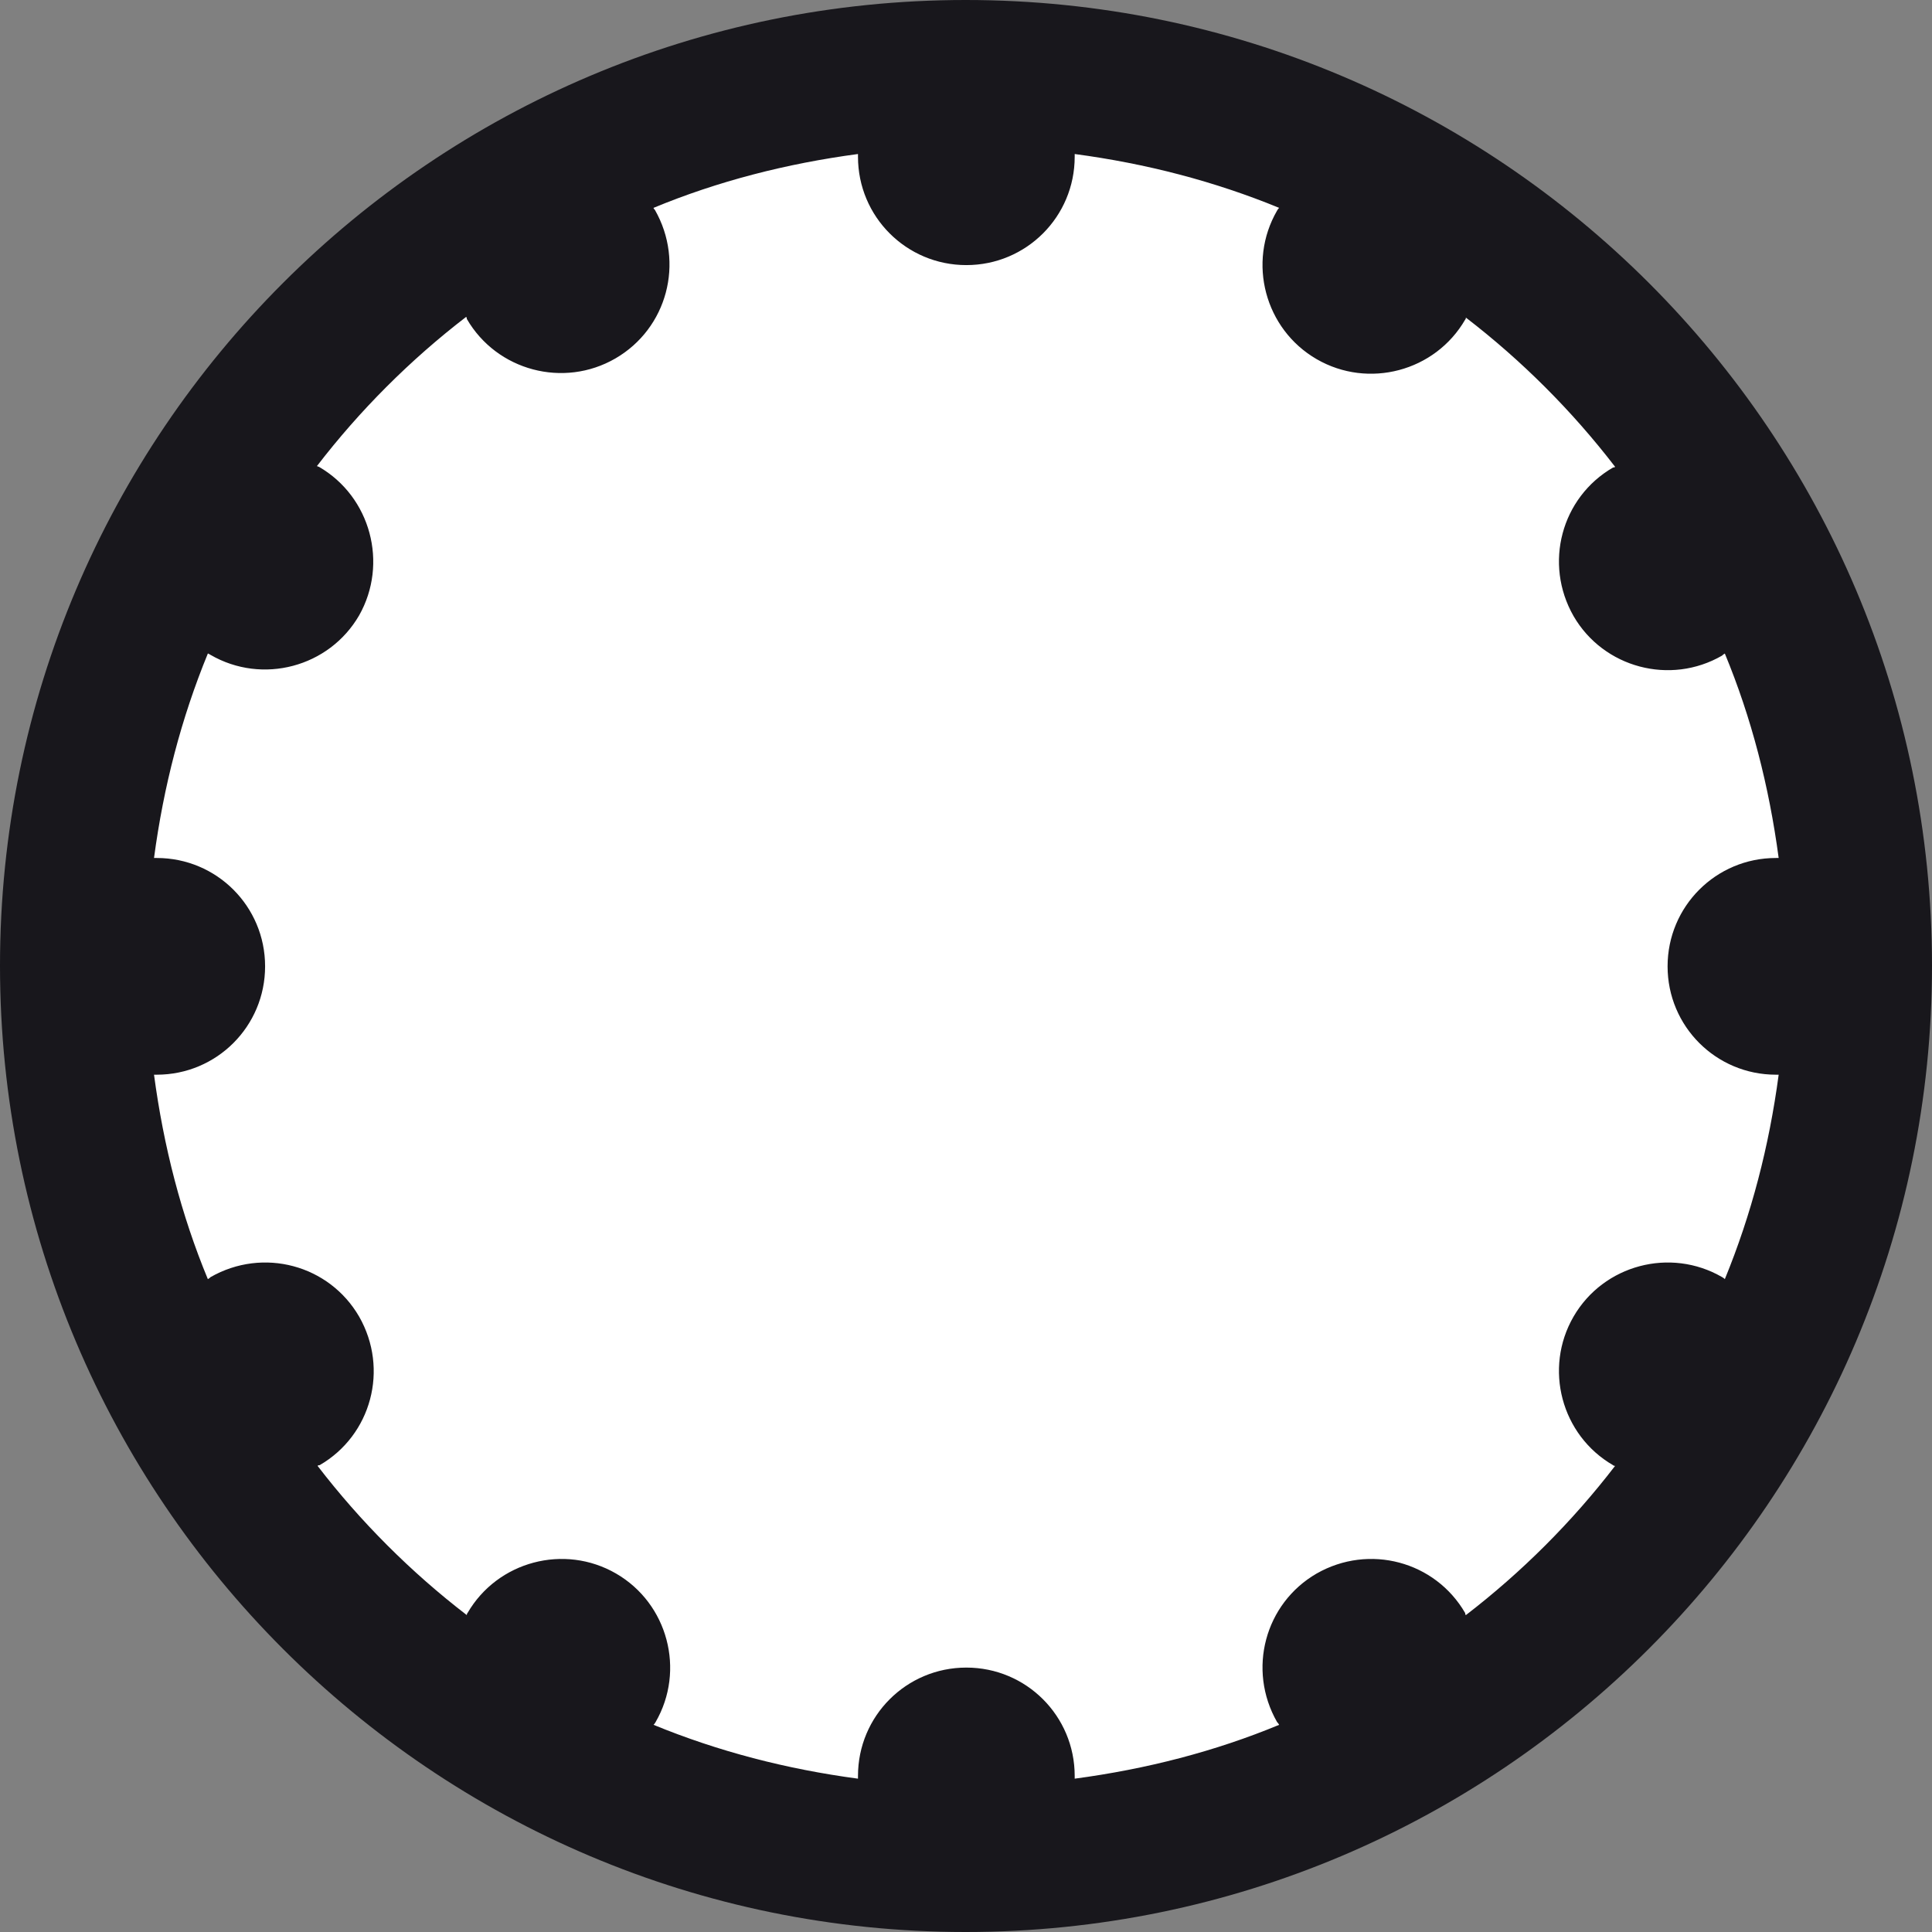
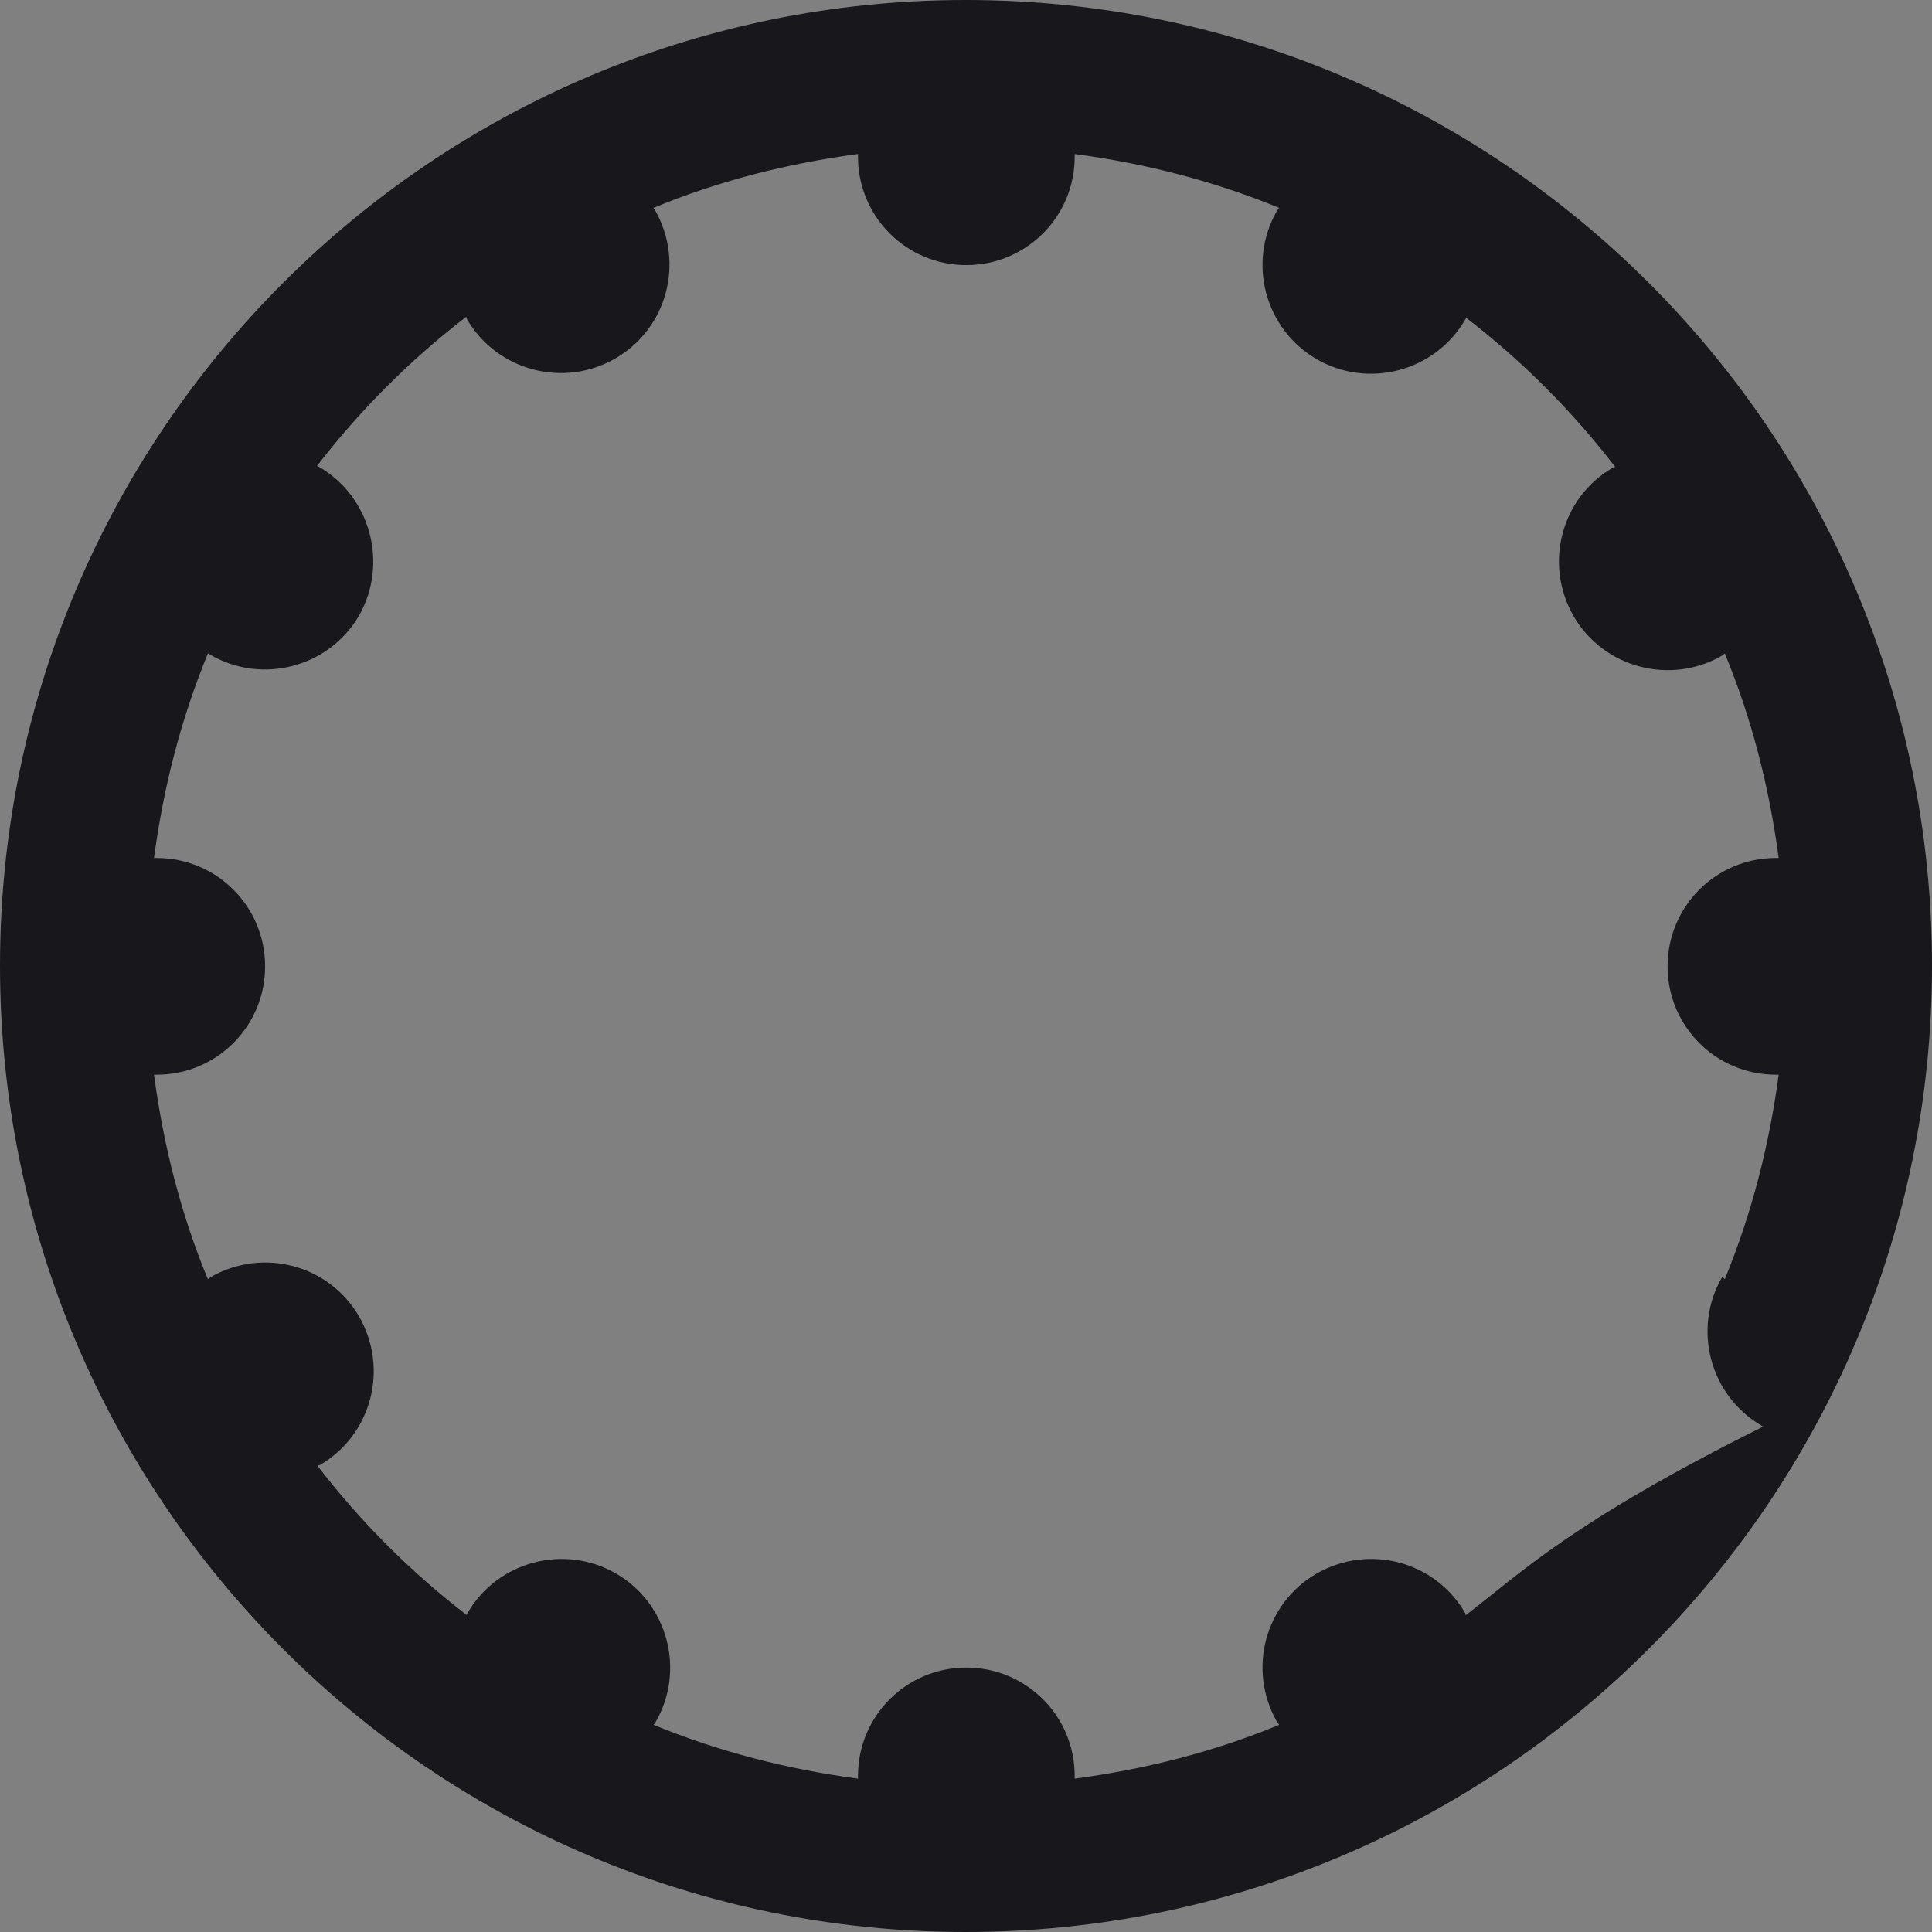
<svg xmlns="http://www.w3.org/2000/svg" version="1.1" id="Layer_1" x="0px" y="0px" viewBox="0 0 28.35 28.35" style="enable-background:new 0 0 28.35 28.35;" xml:space="preserve">
  <rect x="0" y="0" width="28.35" height="28.35" fill="#808080" stroke="none" />
  <style type="text/css">
	.st0{fill:#FFFFFF;}
	.st1{fill:#18171C;}
</style>
  <g>
-     <circle class="st0" cx="14.02" cy="14.13" r="12.95" />
-     <path class="st1" d="M14.17,0C6.35,0,0,6.35,0,14.17C0,22,6.35,28.35,14.17,28.35S28.35,22,28.35,14.17C28.35,6.35,22,0,14.17,0z    M21.51,23.7c-0.01-0.01-0.01-0.02-0.01-0.03c-0.44-0.76-1.41-1.02-2.18-0.58c-0.76,0.44-1.02,1.41-0.58,2.18   c0.01,0.01,0.02,0.02,0.03,0.04c-0.94,0.39-1.95,0.65-3,0.79c0-0.01,0-0.02,0-0.04c0-0.88-0.71-1.59-1.59-1.59   s-1.59,0.71-1.59,1.59c0,0.01,0,0.02,0,0.04c-1.05-0.14-2.05-0.4-3-0.79c0.01-0.01,0.02-0.02,0.03-0.04   c0.44-0.76,0.18-1.74-0.58-2.18c-0.76-0.44-1.74-0.18-2.18,0.58c-0.01,0.01-0.01,0.02-0.01,0.03c-0.82-0.63-1.56-1.37-2.19-2.19   c0.01-0.01,0.02-0.01,0.03-0.01c0.76-0.44,1.02-1.41,0.58-2.18c-0.44-0.76-1.41-1.02-2.18-0.58c-0.01,0.01-0.02,0.02-0.04,0.03   c-0.39-0.94-0.65-1.95-0.79-3c0.01,0,0.02,0,0.04,0c0.88,0,1.59-0.71,1.59-1.59c0-0.88-0.71-1.59-1.59-1.59c-0.01,0-0.02,0-0.04,0   c0.14-1.05,0.4-2.05,0.79-3C3.06,9.59,3.07,9.6,3.09,9.61c0.76,0.44,1.74,0.18,2.18-0.58C5.7,8.27,5.44,7.29,4.68,6.85   C4.67,6.85,4.66,6.84,4.65,6.84c0.63-0.82,1.37-1.56,2.19-2.19c0.01,0.01,0.01,0.02,0.01,0.03C7.29,5.44,8.27,5.7,9.03,5.26   c0.76-0.44,1.02-1.41,0.58-2.18C9.6,3.07,9.59,3.06,9.59,3.05c0.94-0.39,1.95-0.65,3-0.79c0,0.01,0,0.02,0,0.04   c0,0.88,0.71,1.59,1.59,1.59c0.88,0,1.59-0.71,1.59-1.59c0-0.01,0-0.02,0-0.04c1.05,0.14,2.05,0.4,3,0.79   c-0.01,0.01-0.02,0.02-0.03,0.04c-0.44,0.76-0.18,1.74,0.58,2.18c0.76,0.44,1.74,0.18,2.18-0.58c0.01-0.01,0.01-0.02,0.01-0.03   c0.82,0.63,1.56,1.37,2.19,2.19c-0.01,0.01-0.02,0.01-0.03,0.01c-0.76,0.44-1.02,1.41-0.58,2.18c0.44,0.76,1.42,1.02,2.18,0.58   c0.01-0.01,0.02-0.02,0.04-0.03c0.39,0.94,0.65,1.95,0.79,3c-0.01,0-0.02,0-0.04,0c-0.88,0-1.59,0.71-1.59,1.59   c0,0.88,0.71,1.59,1.59,1.59c0.01,0,0.02,0,0.04,0c-0.14,1.05-0.4,2.05-0.79,3c-0.01-0.01-0.02-0.02-0.04-0.03   c-0.76-0.44-1.74-0.18-2.18,0.58c-0.44,0.76-0.18,1.74,0.58,2.18c0.01,0.01,0.02,0.01,0.03,0.01   C23.07,22.33,22.33,23.07,21.51,23.7z" />
+     <path class="st1" d="M14.17,0C6.35,0,0,6.35,0,14.17C0,22,6.35,28.35,14.17,28.35S28.35,22,28.35,14.17C28.35,6.35,22,0,14.17,0z    M21.51,23.7c-0.01-0.01-0.01-0.02-0.01-0.03c-0.44-0.76-1.41-1.02-2.18-0.58c-0.76,0.44-1.02,1.41-0.58,2.18   c0.01,0.01,0.02,0.02,0.03,0.04c-0.94,0.39-1.95,0.65-3,0.79c0-0.01,0-0.02,0-0.04c0-0.88-0.71-1.59-1.59-1.59   s-1.59,0.71-1.59,1.59c0,0.01,0,0.02,0,0.04c-1.05-0.14-2.05-0.4-3-0.79c0.01-0.01,0.02-0.02,0.03-0.04   c0.44-0.76,0.18-1.74-0.58-2.18c-0.76-0.44-1.74-0.18-2.18,0.58c-0.01,0.01-0.01,0.02-0.01,0.03c-0.82-0.63-1.56-1.37-2.19-2.19   c0.01-0.01,0.02-0.01,0.03-0.01c0.76-0.44,1.02-1.41,0.58-2.18c-0.44-0.76-1.41-1.02-2.18-0.58c-0.01,0.01-0.02,0.02-0.04,0.03   c-0.39-0.94-0.65-1.95-0.79-3c0.01,0,0.02,0,0.04,0c0.88,0,1.59-0.71,1.59-1.59c0-0.88-0.71-1.59-1.59-1.59c-0.01,0-0.02,0-0.04,0   c0.14-1.05,0.4-2.05,0.79-3C3.06,9.59,3.07,9.6,3.09,9.61c0.76,0.44,1.74,0.18,2.18-0.58C5.7,8.27,5.44,7.29,4.68,6.85   C4.67,6.85,4.66,6.84,4.65,6.84c0.63-0.82,1.37-1.56,2.19-2.19c0.01,0.01,0.01,0.02,0.01,0.03C7.29,5.44,8.27,5.7,9.03,5.26   c0.76-0.44,1.02-1.41,0.58-2.18C9.6,3.07,9.59,3.06,9.59,3.05c0.94-0.39,1.95-0.65,3-0.79c0,0.01,0,0.02,0,0.04   c0,0.88,0.71,1.59,1.59,1.59c0.88,0,1.59-0.71,1.59-1.59c0-0.01,0-0.02,0-0.04c1.05,0.14,2.05,0.4,3,0.79   c-0.01,0.01-0.02,0.02-0.03,0.04c-0.44,0.76-0.18,1.74,0.58,2.18c0.76,0.44,1.74,0.18,2.18-0.58c0.01-0.01,0.01-0.02,0.01-0.03   c0.82,0.63,1.56,1.37,2.19,2.19c-0.01,0.01-0.02,0.01-0.03,0.01c-0.76,0.44-1.02,1.41-0.58,2.18c0.44,0.76,1.42,1.02,2.18,0.58   c0.01-0.01,0.02-0.02,0.04-0.03c0.39,0.94,0.65,1.95,0.79,3c-0.01,0-0.02,0-0.04,0c-0.88,0-1.59,0.71-1.59,1.59   c0,0.88,0.71,1.59,1.59,1.59c0.01,0,0.02,0,0.04,0c-0.14,1.05-0.4,2.05-0.79,3c-0.01-0.01-0.02-0.02-0.04-0.03   c-0.44,0.76-0.18,1.74,0.58,2.18c0.01,0.01,0.02,0.01,0.03,0.01   C23.07,22.33,22.33,23.07,21.51,23.7z" />
  </g>
  <g>
</g>
  <g>
</g>
  <g>
</g>
  <g>
</g>
  <g>
</g>
  <g>
</g>
</svg>